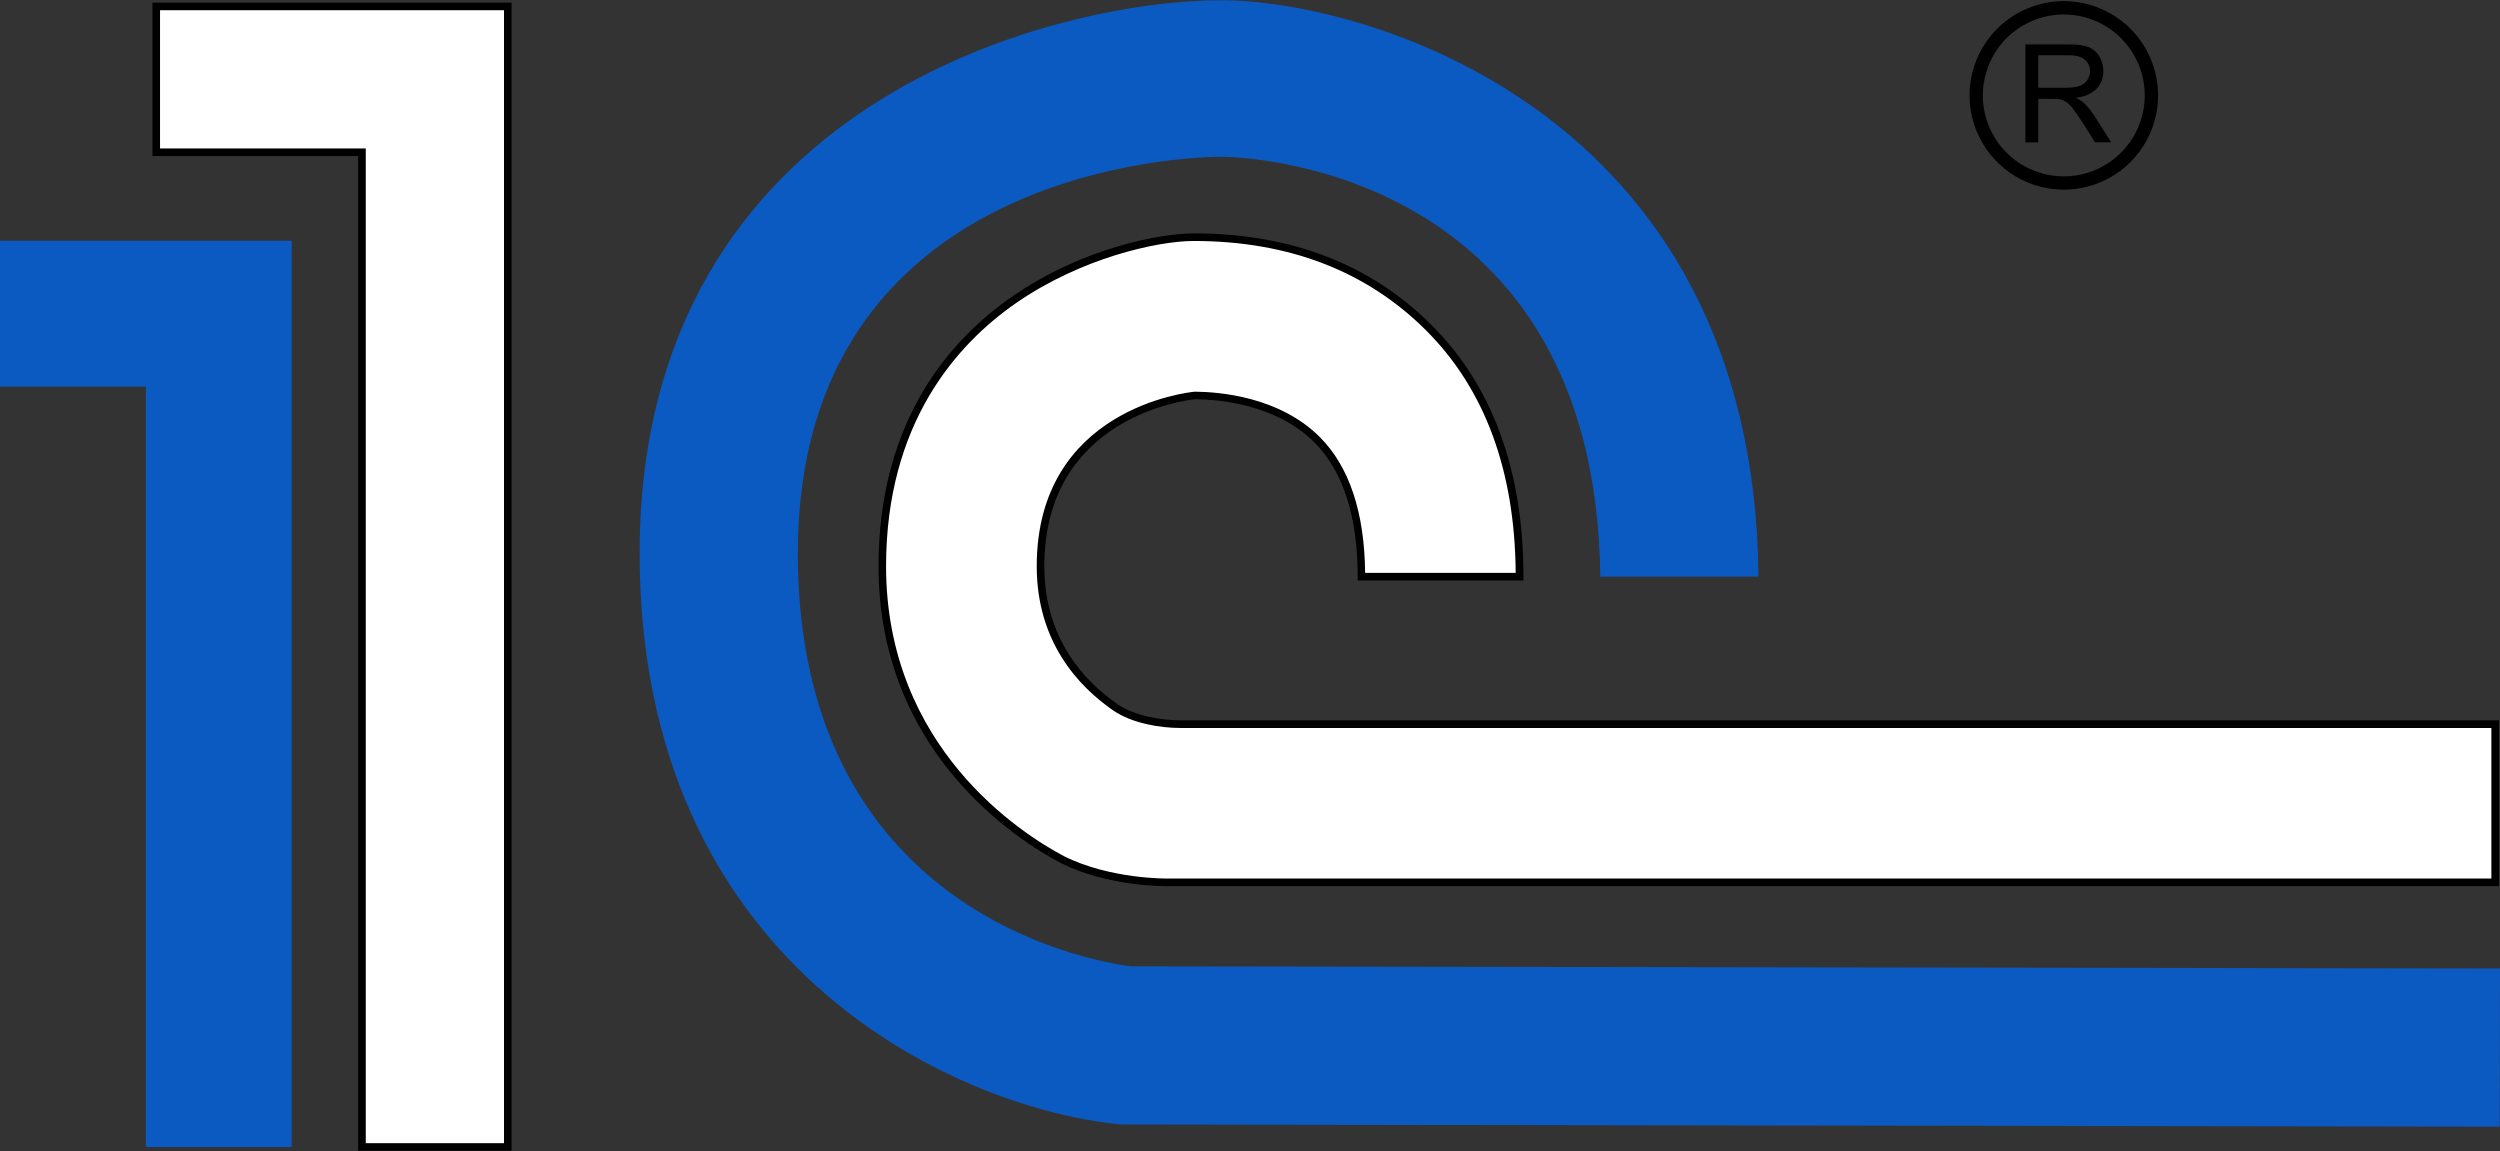
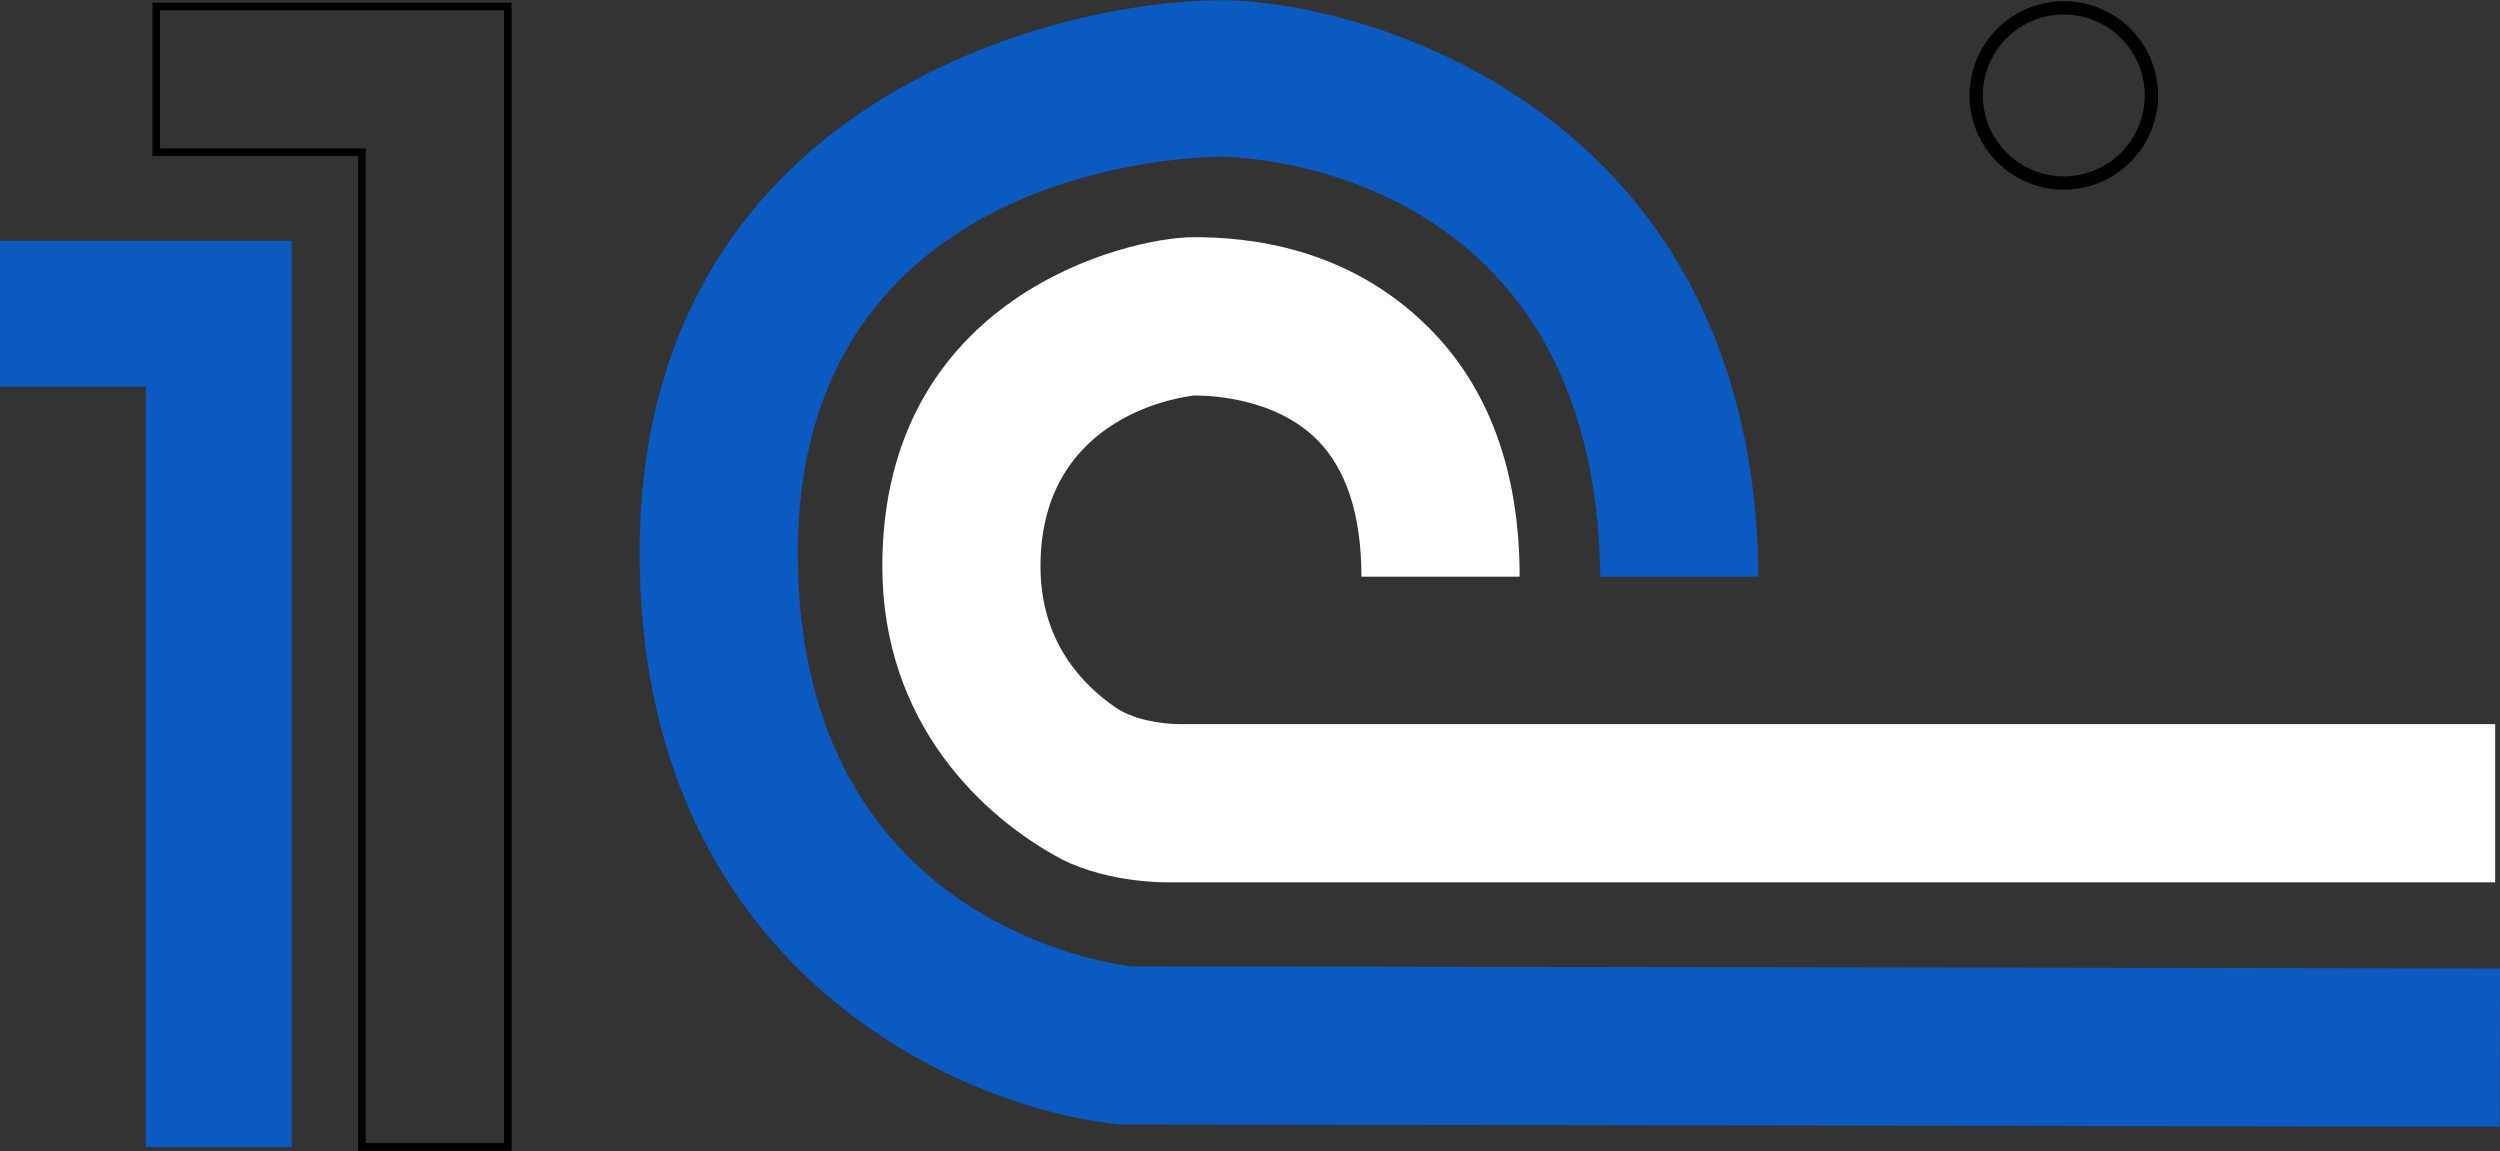
<svg xmlns="http://www.w3.org/2000/svg" width="2500" height="1151" viewBox="0 0 2500 1151" fill="none">
  <rect x="0" y="0" width="2500" height="1151" fill="#333333" stroke="none" />
  <g clip-path="url(#clip0_97_2)">
-     <path d="M361.981 6.415H156.242V152.243H361.981V1146.97H507.808V6.415H361.981Z" fill="white" />
    <path d="M507.807 2.628H152.454V156.041H358.182V1150.77H511.594V2.628H507.807ZM504.009 1143.18H365.767V148.455H160.039V10.214H504.009V1143.18Z" fill="black" />
    <path d="M145.849 240.778H0V386.605H145.849V1146.97H291.676V240.778H145.849Z" fill="#0A5AC2" />
    <path d="M1193.71 237.189C1128.18 237.189 882.328 295.747 882.328 566.274C882.328 723.936 983.546 817.91 1062.23 859.525C1110.21 883.569 1168.11 882.336 1168.11 882.336H2495.18V724.124H1180.18C1160.26 724.124 1132.84 719.456 1115.23 707.247C1082.09 684.325 1040.49 641.489 1040.49 566.274C1040.49 412.4 1187.28 396.183 1194.73 395.468C1215.19 395.578 1276.6 399.31 1317 439.669C1346.47 469.108 1361.42 515.203 1361.42 576.689H1519.63C1519.63 471.695 1489.07 387.937 1428.82 327.739C1346.91 245.875 1246.59 237.189 1193.71 237.189Z" fill="white" />
-     <path d="M1180.18 720.336C1162 720.336 1134.67 716.087 1117.43 704.131C1084.08 681.012 1044.33 638.417 1044.33 566.274C1044.33 415.449 1188.99 399.838 1195.15 399.244C1217.89 399.387 1275.82 403.823 1314.38 442.355C1343.12 471.056 1357.68 516.26 1357.68 576.667V580.454H1523.44V576.667C1523.44 470.638 1492.52 385.978 1431.53 325.042C1370.54 264.106 1290.61 233.38 1193.73 233.38C1162.33 233.38 1083.82 246.701 1011.3 297.145C950.716 339.31 878.529 420.172 878.529 566.274C878.529 752.208 1017.78 840.303 1060.46 862.883C1108.79 887.103 1165.79 886.178 1168.2 886.123H2498.98V720.336H1180.18ZM2491.37 878.538H1168.07C1167.42 878.538 1110.43 879.451 1063.89 856.134C1022.23 834.116 886.071 747.969 886.071 566.274C886.071 423.453 956.529 344.484 1015.57 303.398C1081.39 257.6 1158.14 240.976 1193.67 240.976C1288.51 240.976 1366.72 271.075 1426.12 330.425C1484.9 389.148 1514.93 470.77 1515.68 572.891H1365.13C1364.51 512.341 1349.3 466.532 1319.72 436.983C1279.16 396.469 1218.84 391.845 1194.79 391.68C1187.96 392.319 1036.73 408.634 1036.73 566.274C1036.73 641.709 1078.27 686.274 1113.1 710.362C1131.82 723.309 1160 727.977 1180.19 727.977H2491.37V878.538ZM2038.29 55.274H2069.11C2076.33 55.274 2081.64 56.771 2084.99 59.755C2086.62 61.174 2087.91 62.935 2088.78 64.913C2089.64 66.89 2090.07 69.035 2090.01 71.193C2090.02 74.32 2089.12 77.383 2087.41 80.001C2085.6 82.744 2082.93 84.809 2079.82 85.868C2076.49 87.101 2071.88 87.718 2066 87.718H2038.24L2038.29 55.274ZM2038.29 142.389V98.892H2053.2C2055.61 98.825 2058.02 98.98 2060.4 99.355C2062.5 99.894 2064.49 100.783 2066.28 101.986C2068.8 103.811 2071.01 106.021 2072.83 108.536C2075.27 111.641 2078.39 116.133 2082.16 122L2095.07 142.345H2111.24L2094.35 115.736C2091.36 110.947 2087.76 106.569 2083.65 102.712C2081.28 100.743 2078.66 99.106 2075.85 97.846C2085.19 96.547 2092.1 93.516 2096.58 88.753C2098.81 86.403 2100.55 83.638 2101.7 80.616C2102.86 77.594 2103.41 74.373 2103.32 71.138C2103.38 65.941 2101.99 60.829 2099.31 56.375C2096.85 52.131 2093.03 48.842 2088.47 47.039C2083.92 45.285 2077.32 44.408 2068.65 44.408H2025.42V142.389H2038.29Z" fill="black" />
    <path d="M1969.54 95.38C1969.53 114.027 1975.06 132.256 1985.42 147.761C1995.78 163.266 2010.5 175.351 2027.73 182.487C2044.96 189.622 2063.91 191.489 2082.2 187.85C2100.49 184.211 2117.29 175.23 2130.47 162.043C2143.66 148.856 2152.63 132.056 2156.27 113.766C2159.9 95.477 2158.03 76.521 2150.89 59.295C2143.75 42.069 2131.67 27.348 2116.16 16.992C2100.65 6.637 2082.42 1.113 2063.77 1.12C2038.79 1.155 2014.83 11.098 1997.17 28.768C1979.5 46.438 1969.56 70.394 1969.54 95.38ZM1982.83 95.38C1982.84 79.368 1987.6 63.718 1996.5 50.407C2005.4 37.097 2018.05 26.725 2032.84 20.603C2047.64 14.481 2063.92 12.884 2079.62 16.013C2095.32 19.143 2109.74 26.858 2121.06 38.184C2132.38 49.511 2140.09 63.939 2143.21 79.644C2146.32 95.35 2144.72 111.627 2138.58 126.419C2132.45 141.21 2122.07 153.851 2108.76 162.743C2095.44 171.635 2079.79 176.379 2063.77 176.375C2042.3 176.351 2021.72 167.809 2006.54 152.624C1991.36 137.439 1982.83 116.851 1982.81 95.38H1982.83Z" fill="black" />
    <path d="M1130.36 966.303C1084.82 960.226 797.821 907.69 797.821 553.25C797.821 162.954 1198.28 156.756 1221.29 156.756C1247.64 156.756 1595.76 170.044 1600.29 576.667H1758.49C1754.09 106.577 1359.96 0.228 1221.24 0.228C1059.49 0.228 639.631 99.575 639.631 553.25C639.631 963.66 951.487 1106.07 1116.39 1124.03L1120.6 1124.49L2499.72 1126.69L2500 968.482L1130.36 966.303Z" fill="#0A5AC2" />
  </g>
  <defs>
    <clipPath id="clip0_97_2">
      <rect width="2500" height="1151" fill="white" />
    </clipPath>
  </defs>
</svg>